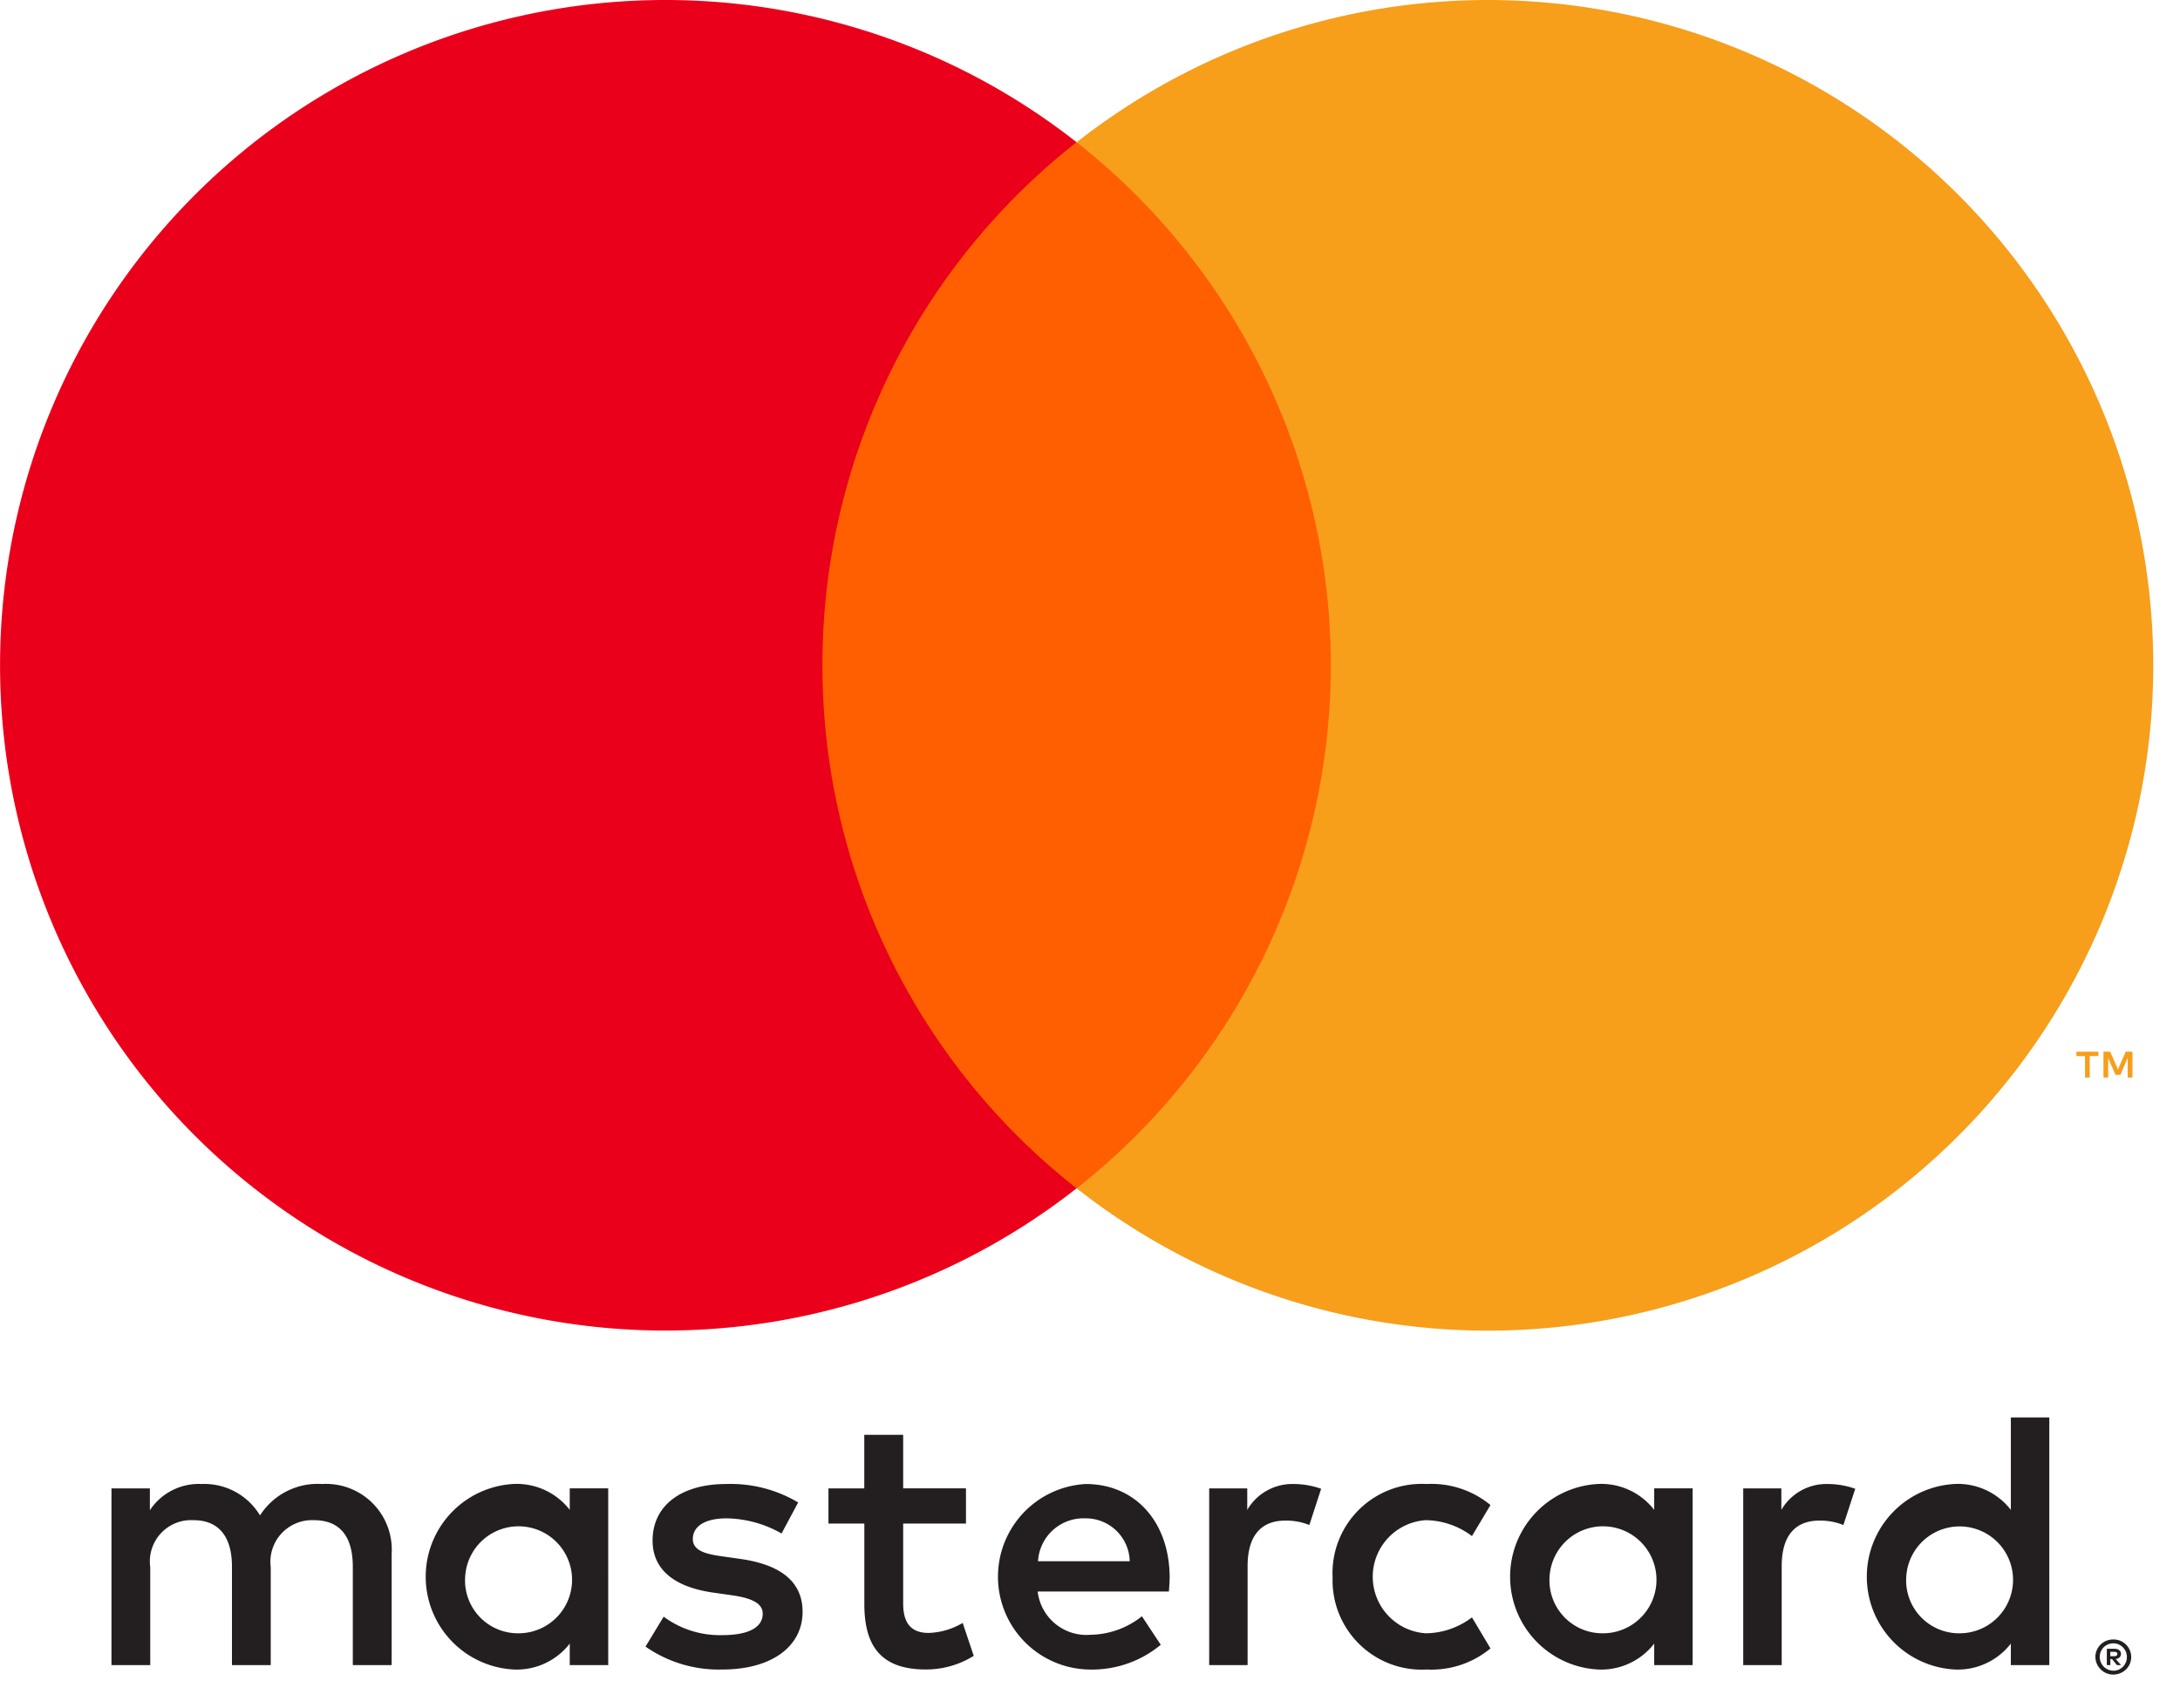
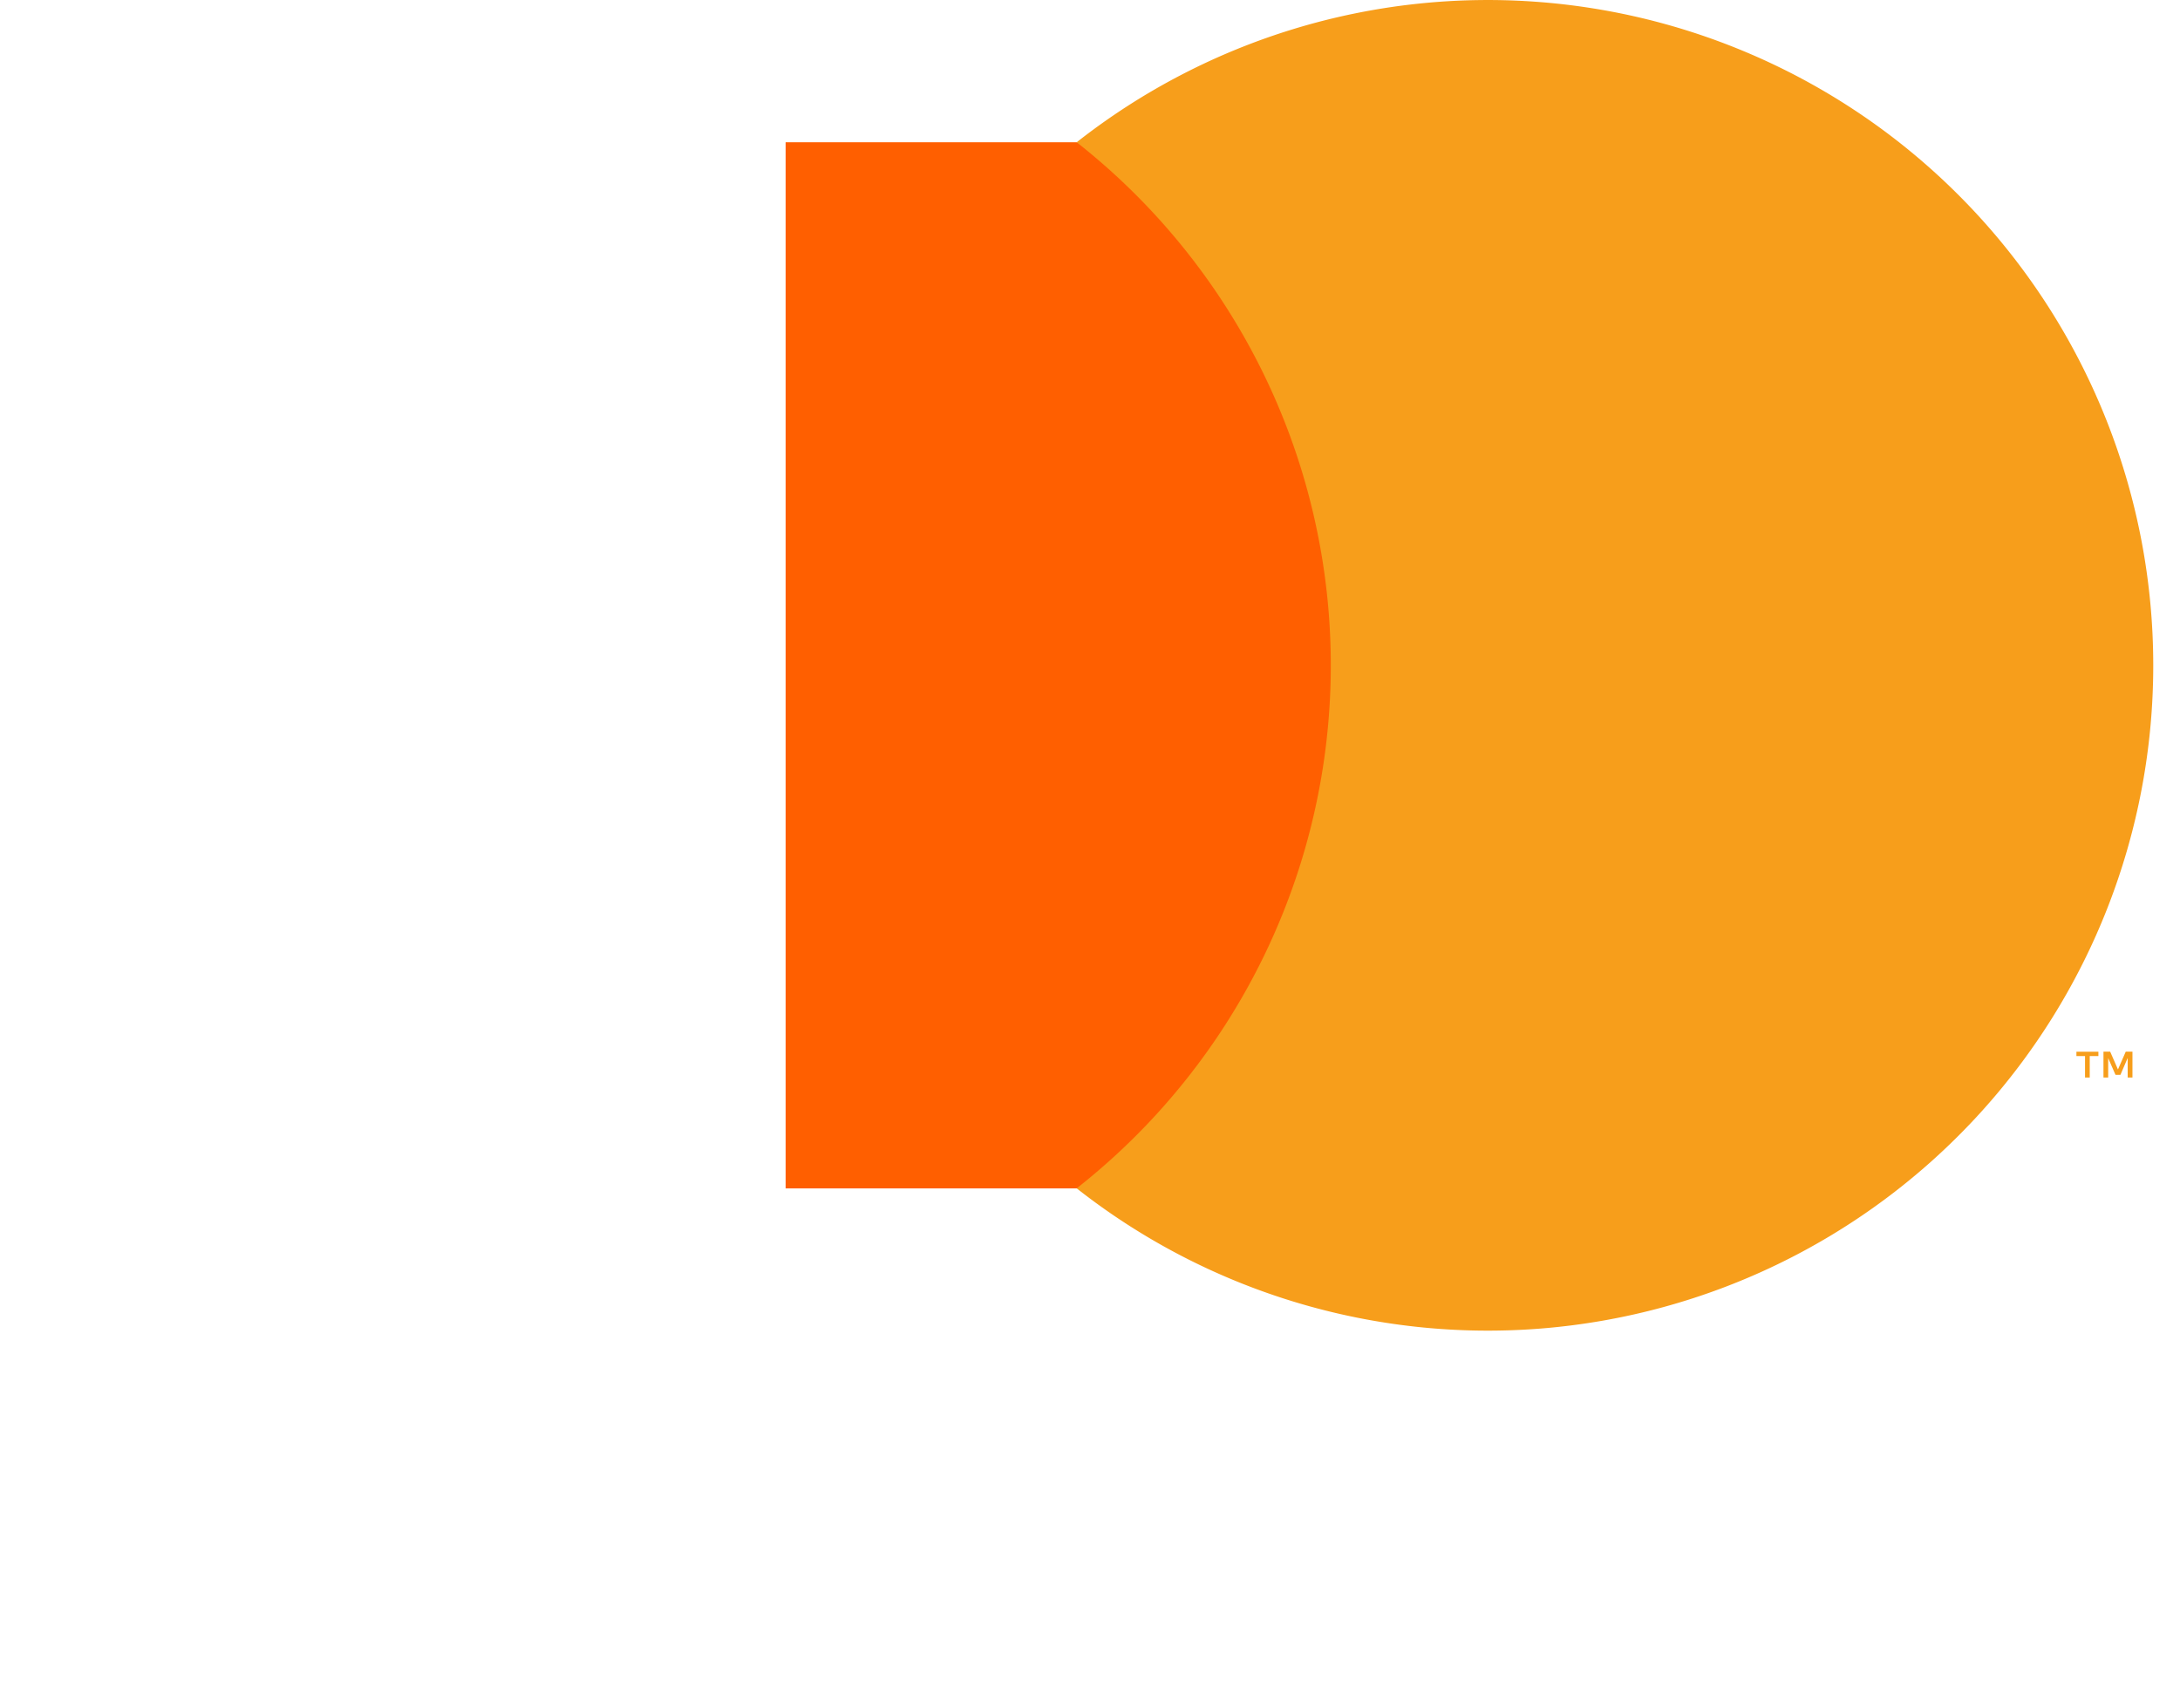
<svg xmlns="http://www.w3.org/2000/svg" width="37" height="29" fill="none">
-   <path d="M6.647 28.265v-1.883a1.116 1.116 0 00-1.18-1.191 1.161 1.161 0 00-1.054.533 1.102 1.102 0 00-.99-.533.993.993 0 00-.879.445v-.37h-.652v2.999h.658v-1.663a.701.701 0 01.734-.797c.433 0 .653.283.653.79v1.67h.658v-1.663a.707.707 0 01.734-.797c.446 0 .659.283.659.79v1.67h.659zm9.748-3h-1.066v-.909h-.66v.91h-.608v.596h.609v1.367c0 .697.27 1.11 1.041 1.11a1.53 1.53 0 00.816-.231l-.188-.559a1.204 1.204 0 01-.577.17c-.327 0-.433-.201-.433-.502v-1.355h1.066v-.596zm5.564-.074a.885.885 0 00-.79.439v-.364h-.646v2.999h.652v-1.682c0-.495.213-.771.64-.771.14-.002.278.023.408.075l.2-.615a1.397 1.397 0 00-.464-.081zm-8.412.313a2.242 2.242 0 00-1.223-.313c-.76 0-1.248.364-1.248.96 0 .489.363.79 1.034.884l.308.044c.357.05.527.144.527.313 0 .233-.239.364-.684.364a1.6 1.6 0 01-.997-.313l-.308.508c.38.265.835.401 1.299.389.865 0 1.367-.408 1.367-.979 0-.527-.395-.803-1.047-.897l-.308-.044c-.282-.038-.508-.094-.508-.295 0-.22.213-.351.571-.351.328.005.65.093.935.257l.282-.527zm17.477-.313a.885.885 0 00-.79.439v-.364h-.647v2.999h.653v-1.682c0-.495.213-.771.64-.771.14-.002.278.023.407.075l.201-.615a1.396 1.396 0 00-.464-.081zm-8.406 1.574a1.515 1.515 0 001.6 1.575 1.57 1.57 0 001.079-.358l-.314-.527c-.226.172-.5.267-.784.27a.962.962 0 010-1.92c.283.004.558.098.784.27l.314-.527a1.571 1.571 0 00-1.08-.357 1.515 1.515 0 00-1.6 1.574zm6.11 0v-1.5h-.652v.365a1.137 1.137 0 00-.948-.44 1.577 1.577 0 000 3.15 1.138 1.138 0 00.948-.44v.365h.652v-1.5zm-2.428 0a.908.908 0 11.91.96.899.899 0 01-.91-.96zm-7.873-1.574a1.576 1.576 0 00.044 3.149c.448.015.886-.134 1.23-.42l-.32-.484a1.429 1.429 0 01-.872.314.833.833 0 01-.897-.734h2.227c.006-.081.013-.163.013-.25-.007-.935-.584-1.575-1.425-1.575zm-.012.583a.745.745 0 01.759.728h-1.556a.772.772 0 01.797-.728zm16.367.991v-2.704h-.653v1.569a1.138 1.138 0 00-.947-.44 1.577 1.577 0 000 3.15 1.138 1.138 0 00.947-.44v.365h.653v-1.5zm1.087 1.065a.299.299 0 01.215.087.3.3 0 01.088.21.293.293 0 01-.088.211.313.313 0 01-.215.088.304.304 0 01-.305-.298.294.294 0 01.185-.275.31.31 0 01.12-.023zm0 .53a.222.222 0 00.163-.068.234.234 0 00-.073-.378.234.234 0 00-.256.05.234.234 0 00.166.396zm.018-.372a.126.126 0 01.082.024.079.079 0 01.029.065.075.075 0 01-.023.056.11.11 0 01-.066.028l.09.104h-.07l-.084-.104h-.027v.104h-.06v-.277h.129zm-.07.052v.074h.069a.067.067 0 00.037-.01.03.03 0 00.01-.011.032.032 0 00.004-.016c0-.006 0-.01-.003-.016a.03.03 0 00-.01-.012.067.067 0 00-.038-.009h-.068zm-3.463-1.275a.907.907 0 11.91.96.898.898 0 01-.91-.96zm-22.031 0v-1.5H9.67v.365a1.138 1.138 0 00-.947-.44 1.577 1.577 0 000 3.15 1.138 1.138 0 00.947-.44v.365h.653v-1.5zm-2.428 0a.908.908 0 11.91.96.898.898 0 01-.91-.96z" fill="#231F20" />
  <path d="M23.215 2.415h-9.881v17.758h9.881V2.415z" fill="#FF5F00" />
-   <path d="M13.959 11.293a11.273 11.273 0 014.313-8.879 11.293 11.293 0 100 17.758 11.274 11.274 0 01-4.313-8.879z" fill="#EB001B" />
  <path d="M36.546 11.293a11.292 11.292 0 01-18.272 8.879 11.295 11.295 0 000-17.757 11.293 11.293 0 0118.272 8.878zm-1.078 6.997v-.363h.147v-.074h-.373v.074h.146v.364h.08zm.725 0v-.438h-.114l-.132.302-.132-.302h-.114v.439h.08v-.33l.124.284h.084l.123-.286v.332h.081z" fill="#F79E1B" />
</svg>